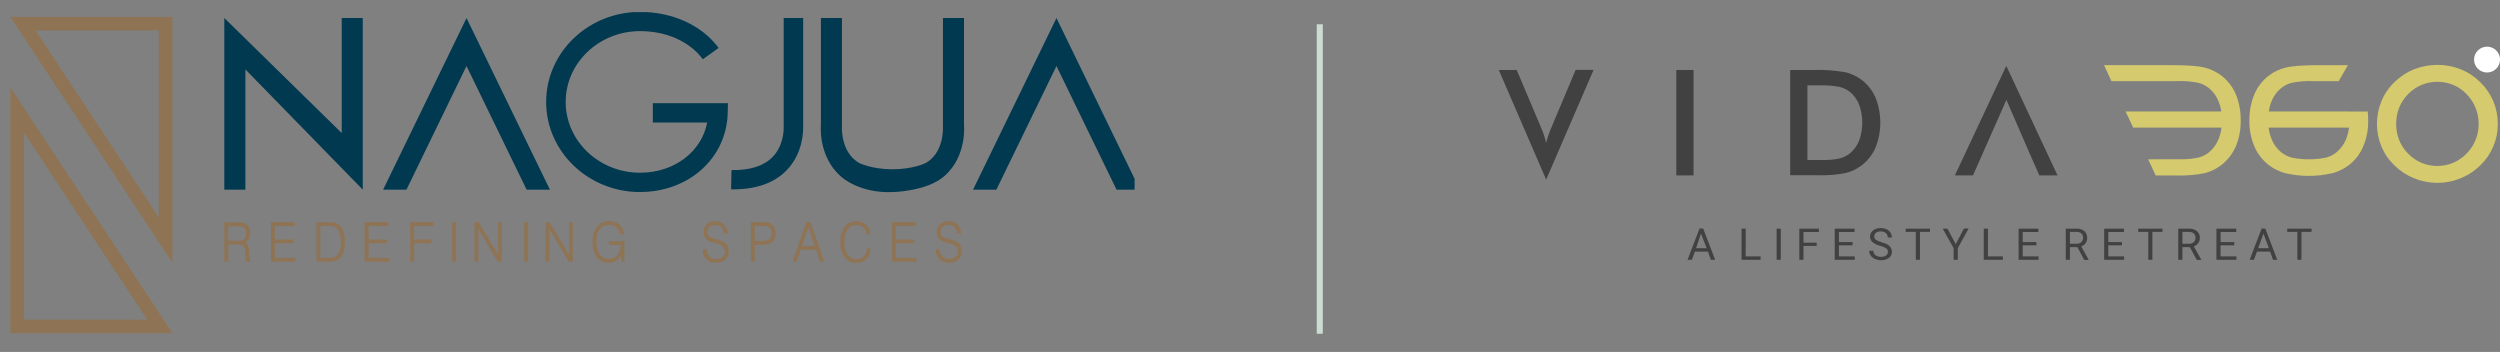
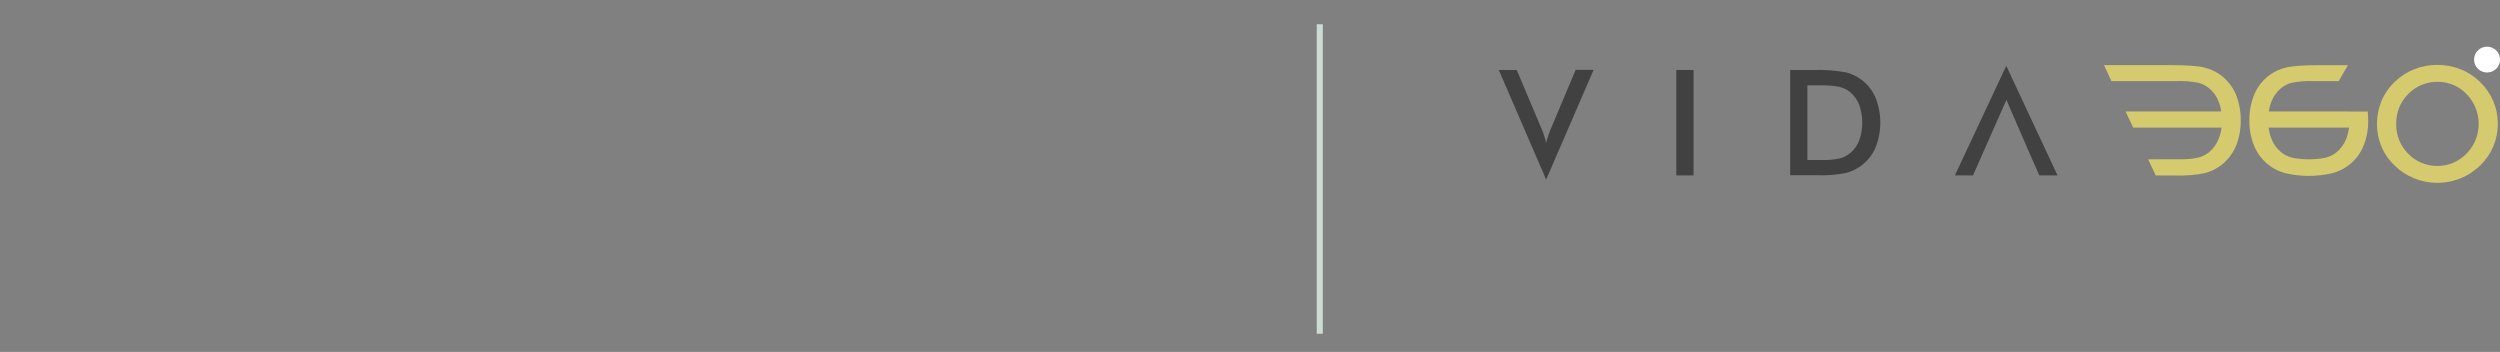
<svg xmlns="http://www.w3.org/2000/svg" width="412" height="58" viewBox="0 0 412 58" fill="none">
  <rect x="0" y="0" width="412" height="58" fill="#808080" stroke="none" />
  <g clip-path="url(#clip0_3095_1474)">
    <path d="M41.179 42.758C41.143 42.639 41.123 42.516 41.119 42.393L41.042 41.43C41.04 41.049 40.964 40.672 40.821 40.319C40.719 40.154 40.571 40.023 40.394 39.941C40.646 39.821 40.858 39.631 41.004 39.394C41.173 39.079 41.256 38.725 41.243 38.368C41.25 38.063 41.184 37.761 41.051 37.486C40.932 37.243 40.747 37.038 40.517 36.892C40.347 36.795 40.163 36.725 39.971 36.684C39.642 36.638 39.309 36.618 38.977 36.625H36.971V43.156H37.628V40.285H39.267C39.57 40.249 39.875 40.33 40.12 40.51C40.313 40.839 40.408 41.215 40.394 41.595L40.458 42.444C40.464 42.586 40.48 42.728 40.505 42.868C40.523 42.959 40.552 43.049 40.59 43.135V43.173H41.277V43.003H41.256C41.207 42.948 41.171 42.883 41.149 42.813M40.556 38.44C40.572 38.612 40.551 38.786 40.494 38.949C40.436 39.113 40.344 39.262 40.223 39.386C39.887 39.612 39.483 39.715 39.079 39.678H37.594V37.299H39.049C39.294 37.291 39.538 37.307 39.779 37.346C39.911 37.376 40.036 37.432 40.146 37.511C40.281 37.61 40.385 37.744 40.449 37.897C40.526 38.068 40.562 38.254 40.556 38.44Z" fill="#8E7455" />
    <path d="M45.306 40.094H48.311V39.47H45.306V37.244H48.592V36.603H44.657V43.13H48.686V42.49H45.306V40.094Z" fill="#8E7455" />
    <path d="M55.733 36.96C55.538 36.828 55.319 36.736 55.089 36.688C54.727 36.623 54.359 36.595 53.992 36.604H52.165V43.13H53.825C54.208 43.138 54.59 43.117 54.969 43.067C55.192 43.033 55.408 42.96 55.605 42.851C56.035 42.585 56.366 42.187 56.548 41.718C56.949 40.542 56.958 39.269 56.574 38.088C56.406 37.637 56.109 37.245 55.72 36.96M53.877 42.494H52.801V37.244H53.812C54.162 37.236 54.512 37.255 54.858 37.303C55.039 37.34 55.211 37.414 55.362 37.52C55.647 37.741 55.858 38.045 55.964 38.389C56.116 38.869 56.187 39.37 56.173 39.873C56.188 40.391 56.116 40.907 55.959 41.4C55.844 41.743 55.621 42.04 55.323 42.248C55.174 42.34 55.007 42.401 54.833 42.426C54.516 42.469 54.196 42.488 53.877 42.482" fill="#8E7455" />
    <path d="M60.745 40.094H63.749V39.47H60.745V37.244H64.031V36.603H60.096V43.13H64.129V42.49H60.745V40.094Z" fill="#8E7455" />
    <path d="M67.603 43.13H68.251V40.094H71.119V39.453H68.251V37.244H71.41V36.603H67.603V43.13Z" fill="#8E7455" />
-     <path d="M75.182 36.603H74.52V43.13H75.182V36.603Z" fill="#8E7455" />
    <path d="M82.088 41.964L78.891 36.629L78.874 36.603H78.195V43.13H78.84V37.774L82.015 43.101L82.037 43.13H82.719V36.603H82.088V41.964Z" fill="#8E7455" />
    <path d="M87.044 36.603H86.378V43.13H87.044V36.603Z" fill="#8E7455" />
    <path d="M93.783 41.964L90.586 36.629L90.573 36.603H89.894V43.13H90.531V37.774L93.715 43.101L93.731 43.13H94.406V36.603H93.783V41.964Z" fill="#8E7455" />
-     <path d="M100.343 40.365H102.268C102.304 40.975 102.118 41.577 101.743 42.061C101.562 42.266 101.336 42.426 101.084 42.531C100.831 42.636 100.557 42.683 100.284 42.668C100 42.672 99.719 42.607 99.467 42.476C99.215 42.346 99 42.155 98.841 41.922C98.449 41.307 98.258 40.587 98.295 39.86C98.251 39.132 98.439 38.407 98.832 37.791C99.007 37.557 99.236 37.37 99.501 37.245C99.765 37.12 100.055 37.062 100.348 37.074C100.783 37.059 101.21 37.199 101.551 37.468C101.884 37.739 102.099 38.126 102.153 38.55V38.588H102.832V38.525C102.782 37.932 102.503 37.382 102.055 36.989C101.572 36.606 100.965 36.411 100.348 36.442C99.967 36.429 99.589 36.505 99.244 36.665C98.899 36.825 98.597 37.064 98.363 37.362C97.85 38.092 97.596 38.971 97.642 39.86C97.593 40.755 97.844 41.641 98.355 42.38C98.58 42.682 98.876 42.925 99.218 43.087C99.559 43.25 99.935 43.327 100.314 43.312C100.766 43.324 101.212 43.201 101.594 42.961C101.898 42.76 102.148 42.489 102.324 42.172L102.366 43.134H102.909V39.742H100.348L100.343 40.365Z" fill="#8E7455" />
+     <path d="M100.343 40.365H102.268C102.304 40.975 102.118 41.577 101.743 42.061C101.562 42.266 101.336 42.426 101.084 42.531C100.831 42.636 100.557 42.683 100.284 42.668C100 42.672 99.719 42.607 99.467 42.476C99.215 42.346 99 42.155 98.841 41.922C98.449 41.307 98.258 40.587 98.295 39.86C98.251 39.132 98.439 38.407 98.832 37.791C99.765 37.12 100.055 37.062 100.348 37.074C100.783 37.059 101.21 37.199 101.551 37.468C101.884 37.739 102.099 38.126 102.153 38.55V38.588H102.832V38.525C102.782 37.932 102.503 37.382 102.055 36.989C101.572 36.606 100.965 36.411 100.348 36.442C99.967 36.429 99.589 36.505 99.244 36.665C98.899 36.825 98.597 37.064 98.363 37.362C97.85 38.092 97.596 38.971 97.642 39.86C97.593 40.755 97.844 41.641 98.355 42.38C98.58 42.682 98.876 42.925 99.218 43.087C99.559 43.25 99.935 43.327 100.314 43.312C100.766 43.324 101.212 43.201 101.594 42.961C101.898 42.76 102.148 42.489 102.324 42.172L102.366 43.134H102.909V39.742H100.348L100.343 40.365Z" fill="#8E7455" />
    <path d="M118.221 39.462L117.543 39.276C117.265 39.218 117.01 39.084 116.804 38.89C116.652 38.705 116.574 38.471 116.587 38.232C116.577 38.075 116.602 37.918 116.659 37.772C116.717 37.626 116.806 37.493 116.92 37.384C117.209 37.178 117.558 37.071 117.914 37.08C118.27 37.089 118.613 37.214 118.891 37.435C119.02 37.571 119.12 37.731 119.185 37.906C119.25 38.081 119.28 38.267 119.271 38.453V38.508H119.929V38.453C119.915 38.063 119.791 37.685 119.571 37.362C119.352 37.039 119.045 36.783 118.687 36.624C118.328 36.466 117.932 36.41 117.544 36.465C117.155 36.519 116.789 36.68 116.488 36.93C116.313 37.093 116.175 37.29 116.081 37.509C115.988 37.728 115.942 37.965 115.946 38.203C115.923 38.612 116.048 39.015 116.301 39.339C116.659 39.67 117.102 39.898 117.581 39.997L118.136 40.149C118.529 40.229 118.896 40.402 119.207 40.654C119.394 40.904 119.485 41.213 119.463 41.524C119.441 41.835 119.308 42.128 119.088 42.35C118.794 42.578 118.427 42.693 118.055 42.673C117.627 42.698 117.206 42.553 116.885 42.27C116.74 42.119 116.627 41.941 116.554 41.745C116.48 41.55 116.448 41.342 116.459 41.133V41.078H115.81V41.18C115.791 41.468 115.834 41.757 115.935 42.028C116.035 42.299 116.192 42.546 116.395 42.753C116.618 42.949 116.878 43.099 117.16 43.195C117.442 43.29 117.741 43.329 118.038 43.309C118.588 43.337 119.128 43.154 119.544 42.796C119.733 42.615 119.88 42.397 119.976 42.156C120.073 41.915 120.116 41.656 120.104 41.396C120.127 40.952 119.974 40.516 119.677 40.183C119.269 39.822 118.773 39.573 118.238 39.462" fill="#8E7455" />
    <path d="M125.849 36.604H123.745V43.135H124.398V40.349H125.585C126.18 40.392 126.772 40.227 127.258 39.882C127.452 39.703 127.603 39.483 127.7 39.237C127.797 38.992 127.837 38.728 127.817 38.466C127.834 38.211 127.799 37.956 127.713 37.716C127.627 37.476 127.493 37.256 127.317 37.07C126.904 36.731 126.375 36.564 125.841 36.604M125.589 39.7H124.398V37.244H125.819C126.181 37.214 126.542 37.318 126.831 37.537C126.946 37.659 127.034 37.803 127.089 37.961C127.145 38.119 127.166 38.286 127.151 38.453C127.168 38.628 127.145 38.805 127.083 38.97C127.022 39.135 126.924 39.285 126.797 39.407C126.437 39.633 126.013 39.736 125.589 39.7Z" fill="#8E7455" />
    <path d="M133.587 36.603H132.857L130.629 43.054L130.604 43.13H131.286L131.956 41.158H134.492L135.153 43.13H135.836L133.591 36.642L133.587 36.603ZM134.27 40.535H132.161L133.211 37.456L134.27 40.535Z" fill="#8E7455" />
    <path d="M142.849 40.976C142.842 41.448 142.661 41.901 142.341 42.248C142.18 42.401 141.991 42.519 141.783 42.596C141.575 42.673 141.354 42.708 141.133 42.698C140.85 42.707 140.569 42.644 140.317 42.515C140.065 42.386 139.851 42.195 139.694 41.96C139.311 41.332 139.127 40.603 139.169 39.869C139.125 39.147 139.305 38.429 139.686 37.812C139.843 37.583 140.055 37.397 140.303 37.27C140.552 37.145 140.828 37.083 141.107 37.091C141.533 37.073 141.95 37.214 142.277 37.486C142.582 37.765 142.766 38.151 142.789 38.563V38.614H143.42V38.554C143.418 38.268 143.357 37.985 143.241 37.722C143.125 37.46 142.957 37.224 142.746 37.028C142.291 36.636 141.701 36.432 141.099 36.459C140.729 36.448 140.363 36.525 140.03 36.686C139.698 36.846 139.41 37.084 139.191 37.38C138.687 38.113 138.441 38.991 138.491 39.878C138.441 40.772 138.685 41.657 139.187 42.401C139.402 42.7 139.689 42.941 140.021 43.103C140.353 43.265 140.72 43.343 141.09 43.33C141.398 43.344 141.705 43.297 141.994 43.19C142.283 43.084 142.548 42.921 142.772 42.711C143.213 42.254 143.465 41.648 143.476 41.014V40.955H142.84L142.849 40.976Z" fill="#8E7455" />
-     <path d="M147.645 40.094H150.65V39.47H147.645V37.244H150.932V36.603H147.001V43.13H151.034V42.49H147.645V40.094Z" fill="#8E7455" />
    <path d="M158.095 40.183C157.684 39.823 157.187 39.575 156.652 39.462L155.965 39.275C155.69 39.215 155.437 39.08 155.235 38.885C155.083 38.702 155.007 38.469 155.022 38.232C155.013 38.075 155.038 37.918 155.096 37.772C155.153 37.626 155.241 37.493 155.355 37.384C155.624 37.167 155.965 37.058 156.311 37.078C156.496 37.068 156.681 37.094 156.857 37.155C157.032 37.217 157.193 37.312 157.331 37.435C157.583 37.713 157.716 38.078 157.702 38.453V38.508H158.359V38.453C158.374 37.909 158.179 37.381 157.813 36.977C157.615 36.794 157.381 36.653 157.127 36.562C156.873 36.471 156.602 36.431 156.332 36.447C155.812 36.421 155.302 36.594 154.907 36.93C154.733 37.093 154.596 37.291 154.504 37.51C154.412 37.729 154.367 37.965 154.373 38.202C154.346 38.612 154.473 39.018 154.732 39.339C155.082 39.67 155.518 39.898 155.991 39.996L156.55 40.149C156.94 40.228 157.305 40.401 157.612 40.654C157.8 40.876 157.892 41.162 157.869 41.451C157.877 41.617 157.848 41.784 157.784 41.938C157.72 42.092 157.622 42.23 157.497 42.342C157.204 42.57 156.837 42.684 156.464 42.664C156.254 42.677 156.042 42.648 155.843 42.579C155.643 42.51 155.46 42.402 155.303 42.261C155.158 42.11 155.046 41.932 154.972 41.736C154.899 41.541 154.866 41.333 154.877 41.124V41.069H154.228V41.171C154.209 41.46 154.251 41.749 154.351 42.02C154.451 42.292 154.607 42.54 154.808 42.749C155.261 43.139 155.849 43.337 156.447 43.3C157 43.331 157.544 43.147 157.962 42.787C158.149 42.606 158.295 42.387 158.39 42.146C158.485 41.905 158.527 41.646 158.513 41.387C158.534 40.943 158.381 40.509 158.086 40.174" fill="#8E7455" />
    <path d="M28.418 54.899H1.708V14.385L28.418 54.899ZM3.962 52.668H24.256L3.962 21.887V52.668Z" fill="#8E7455" />
    <path d="M28.418 43.308L1.708 2.794H28.418V43.308ZM5.869 5.025L26.164 35.81V5.025H5.869Z" fill="#8E7455" />
    <path d="M90.624 31.256L76.889 2.986L76.881 2.969V2.977V2.969L76.877 2.986L63.138 31.256H66.983L76.881 10.878L86.787 31.256H90.624Z" fill="#003950" />
    <path d="M187.851 31.256L174.112 2.986L174.108 2.969V2.977L174.104 2.969L174.099 2.986L160.36 31.256H164.202L174.108 10.878L184.005 31.256H187.851Z" fill="#003950" />
    <path d="M59.784 2.969H56.314V21.926L36.967 2.969V31.256H40.441V11.438L59.784 31.256V2.969Z" fill="#003950" />
    <path d="M152.546 26.875C155.628 25.128 155.397 21.001 155.397 21.001V2.964H158.867V20.526C158.867 20.526 159.422 25.815 155.53 29.106C152.649 31.544 147.16 31.65 147.16 31.65C141.769 31.905 138.782 29.254 138.782 29.254L138.73 29.207L138.624 29.114C134.757 25.793 135.286 20.535 135.286 20.535V2.964H138.752V20.997C138.752 20.997 138.53 25.123 141.607 26.871C141.607 26.871 143.66 27.897 147.079 27.897C150.498 27.897 152.546 26.871 152.546 26.871" fill="#003950" />
    <path d="M105.486 31.65C96.95 31.65 90.006 24.992 90.006 16.807C90.006 8.622 96.946 1.963 105.486 1.963C110.868 1.963 115.7 4.19 118.431 7.901L115.828 9.767C113.694 6.862 109.852 5.127 105.486 5.127C98.717 5.127 93.224 10.361 93.224 16.798C93.224 23.236 98.717 28.465 105.486 28.465C111.133 28.465 115.619 25.005 116.549 20.191H107.586V17.01H119.963L119.925 18.639C119.737 26.048 113.523 31.642 105.473 31.642" fill="#003950" />
    <path d="M120.885 31.205H120.488L120.552 28.028C123.574 28.088 125.858 27.363 127.313 25.878C129.246 23.898 129.152 21.111 129.152 21.086V2.964H132.362V20.967C132.362 21.48 132.4 25.234 129.618 28.079C127.59 30.149 124.654 31.201 120.885 31.201" fill="#003950" />
  </g>
  <g clip-path="url(#clip1_3095_1474)">
    <path d="M279.093 11.534H276.254V28.908H279.093V11.534Z" fill="#414142" />
    <path d="M295.021 28.908V11.534H298.846C300.612 11.478 302.378 11.601 304.119 11.901C305.086 12.133 305.996 12.56 306.79 13.155C307.798 13.922 308.589 14.935 309.087 16.095C310.138 18.738 310.138 21.679 309.087 24.322C308.585 25.48 307.795 26.491 306.79 27.261C306.012 27.847 305.124 28.272 304.178 28.511C302.678 28.808 301.148 28.931 299.62 28.878H295.021V28.908ZM297.86 26.37H300.255C301.248 26.401 302.241 26.312 303.212 26.105C303.841 25.936 304.426 25.636 304.927 25.223C305.585 24.655 306.093 23.935 306.406 23.126C307.071 21.239 307.071 19.183 306.406 17.296C306.095 16.486 305.587 15.765 304.927 15.198C304.408 14.78 303.802 14.479 303.153 14.317C302.085 14.115 300.997 14.031 299.91 14.067H297.86V26.37Z" fill="#414142" />
    <path d="M325.149 28.908H322.162L330.634 10.852L339.081 28.908H336.09L334.675 25.718L330.654 16.463L325.149 28.908Z" fill="#414142" />
    <path d="M411.64 20.422C411.647 21.702 411.391 22.97 410.89 24.149C410.388 25.328 409.651 26.394 408.722 27.281C407.314 28.647 405.534 29.574 403.602 29.948C401.671 30.321 399.671 30.125 397.85 29.383C396.646 28.902 395.551 28.188 394.627 27.281C393.698 26.398 392.961 25.334 392.464 24.155C391.472 21.755 391.472 19.063 392.464 16.663C392.957 15.475 393.694 14.402 394.627 13.513C395.553 12.604 396.652 11.887 397.86 11.406C400.316 10.453 403.043 10.453 405.499 11.406C406.706 11.885 407.802 12.602 408.722 13.513C409.65 14.413 410.389 15.487 410.896 16.673C411.393 17.857 411.646 19.129 411.64 20.412M408.486 20.412C408.485 19.496 408.306 18.589 407.958 17.741C407.618 16.903 407.115 16.139 406.48 15.492C405.866 14.852 405.126 14.344 404.307 13.998C403.475 13.655 402.585 13.479 401.685 13.479C400.785 13.479 399.894 13.655 399.063 13.998C398.233 14.345 397.484 14.857 396.86 15.502C396.224 16.145 395.721 16.906 395.381 17.741C395.049 18.599 394.882 19.512 394.889 20.431C394.883 21.34 395.05 22.241 395.381 23.087C395.722 23.921 396.224 24.68 396.86 25.321C397.482 25.971 398.231 26.486 399.062 26.835C399.893 27.184 400.788 27.359 401.69 27.35C402.578 27.35 403.457 27.175 404.277 26.835C405.529 26.291 406.595 25.396 407.342 24.258C408.089 23.12 408.485 21.79 408.481 20.431" fill="#D5CA6E" />
    <path d="M356.704 26.242H359.213C360.25 26.277 361.288 26.185 362.303 25.968C362.964 25.797 363.578 25.483 364.102 25.047C364.793 24.452 365.325 23.696 365.649 22.847C365.883 22.262 366.037 21.649 366.108 21.024C362.401 21.024 353.082 21.024 351.549 21.024L350.297 18.373H366.068C365.99 17.817 365.845 17.273 365.634 16.752C365.312 15.904 364.78 15.15 364.087 14.562C363.548 14.112 362.912 13.794 362.229 13.63C361.11 13.419 359.972 13.331 358.833 13.366H357.759C356.463 13.366 349.75 13.366 347.961 13.366L346.744 10.735H357.734C360.346 10.735 362.17 10.857 363.244 11.122C364.26 11.361 365.215 11.806 366.048 12.43C367.104 13.242 367.933 14.307 368.458 15.527C369.018 16.897 369.293 18.365 369.267 19.843C369.295 21.312 369.02 22.771 368.458 24.13C367.929 25.347 367.101 26.412 366.048 27.227C365.23 27.842 364.297 28.29 363.303 28.545C361.736 28.847 360.139 28.974 358.543 28.922H355.265L354.013 26.257L356.704 26.242Z" fill="#D5CA6E" />
    <path d="M387.088 18.373H373.905C373.98 17.818 374.12 17.274 374.323 16.752C374.646 15.9 375.184 15.146 375.886 14.561C376.421 14.11 377.056 13.791 377.739 13.63C378.854 13.42 379.99 13.331 381.124 13.366H382.199C383.554 13.366 384.032 13.366 385.417 13.366L386.94 10.74H382.238C379.631 10.74 377.803 10.862 376.733 11.127C375.717 11.361 374.763 11.806 373.934 12.435C372.87 13.239 372.038 14.307 371.519 15.532C370.954 16.9 370.675 18.369 370.701 19.848C370.673 21.318 370.952 22.778 371.519 24.135C372.042 25.358 372.874 26.424 373.934 27.232C374.745 27.85 375.674 28.298 376.664 28.55C379.183 29.133 381.804 29.133 384.323 28.55C385.464 28.261 386.522 27.712 387.413 26.947C388.304 26.181 389.004 25.221 389.458 24.14C390.028 22.783 390.306 21.323 390.276 19.853C390.281 19.362 390.255 18.871 390.198 18.383H387.088V18.373ZM377.68 25.968C377.019 25.799 376.406 25.484 375.886 25.047C375.186 24.456 374.649 23.7 374.323 22.847C374.093 22.262 373.942 21.649 373.875 21.024C377.034 21.024 384.224 21.024 387.117 21.024C387.041 21.65 386.89 22.265 386.669 22.857C386.337 23.706 385.801 24.462 385.107 25.056C384.584 25.494 383.969 25.809 383.308 25.977C381.45 26.35 379.537 26.35 377.68 25.977" fill="#D5CA6E" />
    <path d="M409.861 7.692C410.284 7.691 410.698 7.815 411.051 8.049C411.403 8.282 411.678 8.614 411.841 9.003C412.003 9.392 412.046 9.82 411.963 10.232C411.881 10.645 411.677 11.025 411.378 11.322C411.078 11.62 410.697 11.823 410.282 11.905C409.866 11.986 409.436 11.944 409.045 11.782C408.654 11.621 408.32 11.348 408.085 10.997C407.85 10.647 407.726 10.235 407.727 9.814C407.727 9.251 407.951 8.712 408.352 8.314C408.752 7.916 409.295 7.692 409.861 7.692Z" fill="white" />
-     <path d="M380.947 38.212H379.281V42.813H378.606V38.212H376.935V37.683H380.947V38.212ZM372.145 40.902H373.914L373.022 38.496L372.145 40.902ZM374.116 41.465H371.952L371.46 42.813H370.745L372.716 37.663H373.322L375.294 42.813H374.589L374.116 41.465ZM368.202 40.436H365.95V42.259H368.562V42.813H365.265V37.683H368.532V38.231H365.955V39.892H368.207L368.202 40.436ZM359.661 40.172H360.716C361.01 40.191 361.301 40.094 361.524 39.902C361.624 39.815 361.702 39.707 361.754 39.586C361.806 39.465 361.83 39.333 361.825 39.202C361.833 39.067 361.811 38.932 361.76 38.807C361.71 38.682 361.633 38.569 361.534 38.477C361.306 38.286 361.013 38.191 360.716 38.212H359.661V40.172ZM360.878 40.725H359.661V42.813H358.976V37.683H360.696C361.178 37.647 361.657 37.788 362.042 38.08C362.206 38.222 362.336 38.399 362.422 38.599C362.507 38.798 362.546 39.014 362.534 39.231C362.54 39.532 362.447 39.826 362.268 40.069C362.09 40.317 361.838 40.503 361.549 40.603L362.766 42.793V42.832H362.027L360.878 40.725ZM356.379 38.212H354.713V42.813H354.038V38.212H352.377V37.683H356.379V38.212ZM349.696 40.436H347.444V42.259H350.056V42.813H346.769V37.683H350.026V38.231H347.444V39.892H349.696V40.436ZM341.126 40.172H342.18C342.477 40.192 342.769 40.095 342.994 39.902C343.093 39.815 343.172 39.707 343.224 39.586C343.276 39.465 343.3 39.333 343.294 39.202C343.301 39.068 343.28 38.934 343.232 38.809C343.183 38.684 343.109 38.571 343.013 38.477C342.779 38.287 342.482 38.192 342.18 38.212H341.126V40.172ZM342.348 40.725H341.126V42.813H340.441V37.683H342.156C342.64 37.645 343.121 37.787 343.506 38.08C343.765 38.337 343.927 38.675 343.966 39.037C344.004 39.399 343.917 39.763 343.718 40.069C343.533 40.314 343.279 40.5 342.989 40.603L344.206 42.793V42.832H343.477L342.348 40.725ZM335.606 40.436H333.344V42.259H335.951V42.813H332.664V37.683H335.921V38.231H333.344V39.892H335.591L335.606 40.436ZM327.612 42.259H330.076V42.813H326.922V37.683H327.617L327.612 42.259ZM322.305 40.24L323.66 37.663H324.429L322.645 40.892V42.813H321.96V40.892L320.161 37.683H320.939L322.305 40.24ZM318.066 38.212H316.41V42.813H315.725V38.212H314.059V37.683H318.066V38.212ZM309.861 40.515C309.394 40.403 308.958 40.191 308.584 39.892C308.455 39.78 308.353 39.641 308.283 39.486C308.213 39.33 308.178 39.161 308.18 38.991C308.178 38.796 308.222 38.604 308.307 38.429C308.393 38.254 308.518 38.101 308.673 37.982C309.038 37.701 309.493 37.56 309.954 37.585C310.281 37.58 310.604 37.648 310.9 37.786C311.167 37.91 311.393 38.105 311.556 38.349C311.701 38.589 311.777 38.863 311.778 39.143H311.098C311.105 39.005 311.082 38.868 311.029 38.741C310.976 38.614 310.895 38.5 310.792 38.408C310.556 38.219 310.256 38.127 309.954 38.148C309.673 38.128 309.394 38.202 309.161 38.359C309.067 38.433 308.993 38.528 308.944 38.636C308.895 38.744 308.873 38.863 308.88 38.981C308.88 39.085 308.904 39.187 308.95 39.279C308.996 39.372 309.063 39.453 309.146 39.515C309.428 39.695 309.738 39.829 310.063 39.912C310.417 40 310.758 40.133 311.078 40.309C311.298 40.432 311.483 40.609 311.615 40.823C311.734 41.031 311.794 41.266 311.788 41.505C311.793 41.7 311.752 41.894 311.666 42.069C311.58 42.245 311.453 42.398 311.295 42.514C310.911 42.773 310.453 42.902 309.989 42.881C309.649 42.881 309.314 42.811 309.003 42.675C308.718 42.56 308.471 42.368 308.288 42.122C308.126 41.886 308.041 41.605 308.047 41.318H308.727C308.723 41.46 308.752 41.6 308.812 41.729C308.872 41.857 308.961 41.97 309.072 42.058C309.347 42.246 309.675 42.341 310.008 42.328C310.299 42.345 310.587 42.266 310.826 42.102C310.921 42.035 310.998 41.944 311.05 41.84C311.101 41.736 311.126 41.621 311.122 41.505C311.129 41.392 311.107 41.28 311.059 41.178C311.01 41.076 310.937 40.988 310.846 40.921C310.545 40.729 310.211 40.591 309.861 40.515ZM305.302 40.436H303.059V42.259H305.667V42.813H302.365V37.683H305.627V38.231H303.059V39.892H305.302V40.436ZM299.388 40.534H297.214V42.813H296.529V37.683H299.753V38.231H297.214V39.99H299.388V40.534ZM293.474 42.813H292.789V37.683H293.474V42.813ZM287.683 42.259H290.147V42.813H287.008V37.683H287.698L287.683 42.259ZM279.507 40.902H281.262L280.315 38.496L279.507 40.902ZM281.478 41.465H279.31L278.817 42.813H278.107L280.079 37.663H280.685L282.656 42.813H281.952L281.478 41.465Z" fill="#414142" />
    <path d="M254.806 29.599L247 11.534H249.957L253.87 20.799C254.102 21.333 254.299 21.828 254.447 22.269C254.59 22.695 254.71 23.128 254.806 23.567C254.905 23.131 255.043 22.685 255.196 22.22C255.349 21.754 255.551 21.269 255.763 20.784L259.666 11.519H262.623L254.806 29.599Z" fill="#414142" />
  </g>
  <line x1="217.5" y1="4" x2="217.5" y2="55" stroke="#CCDCD3" />
  <defs>
    <clipPath id="clip0_3095_1474">
-       <rect width="186.982" height="55.461" fill="white" transform="translate(0 2)" />
-     </clipPath>
+       </clipPath>
    <clipPath id="clip1_3095_1474">
      <rect width="165" height="42.881" fill="white" transform="translate(247)" />
    </clipPath>
  </defs>
</svg>